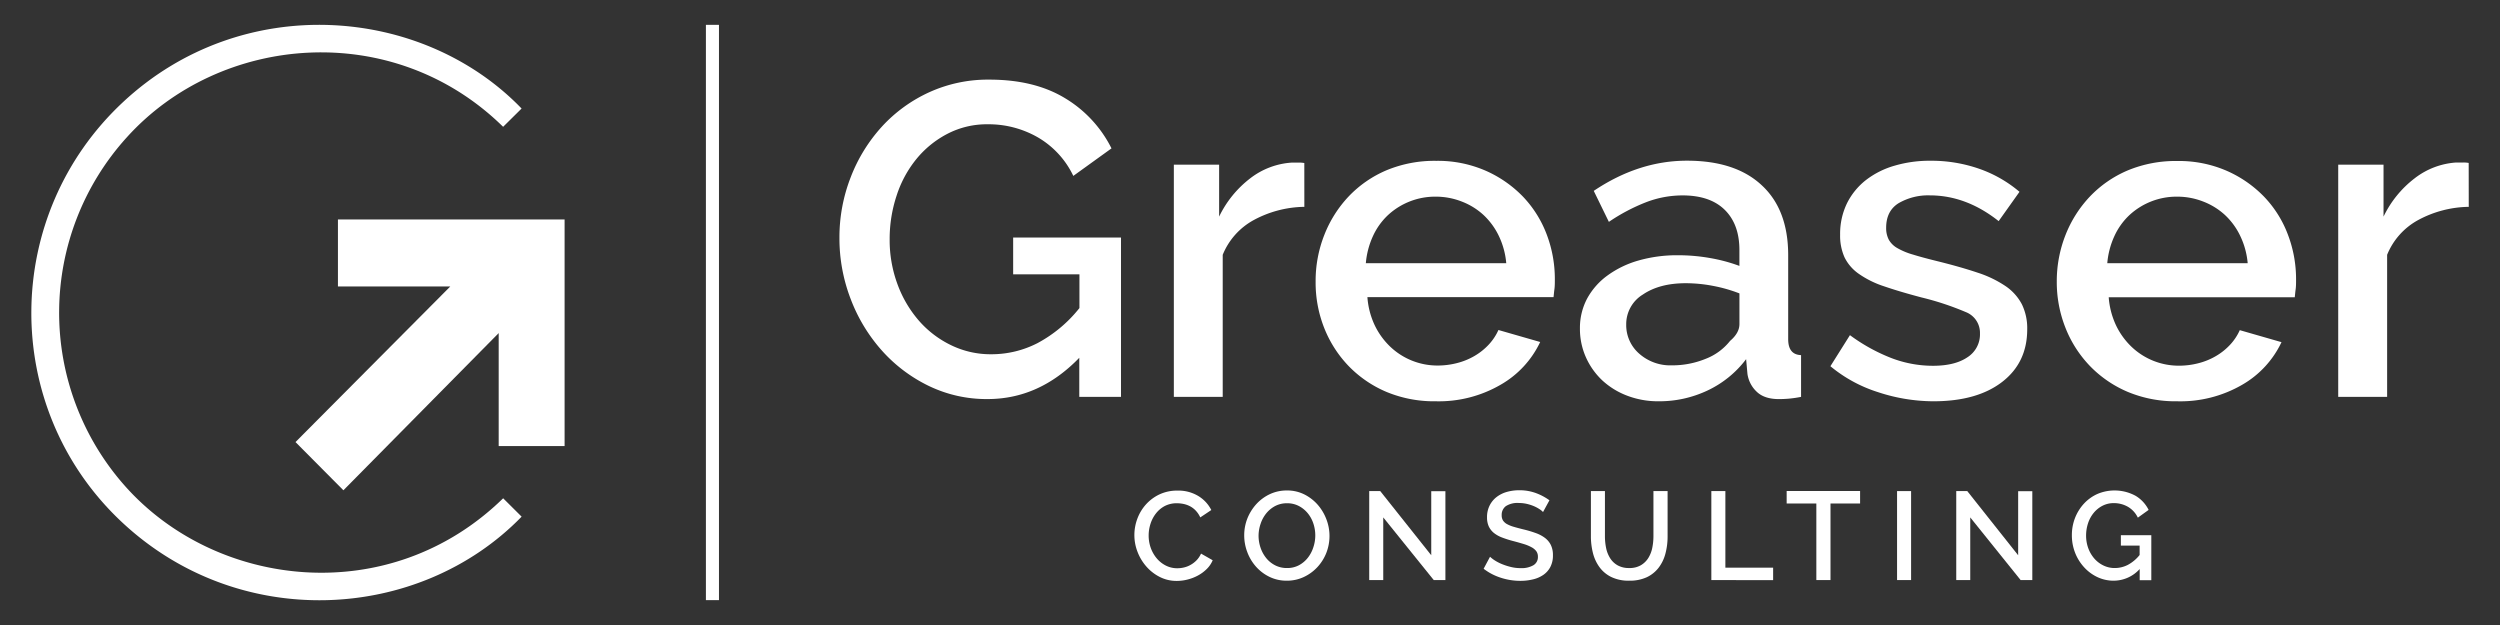
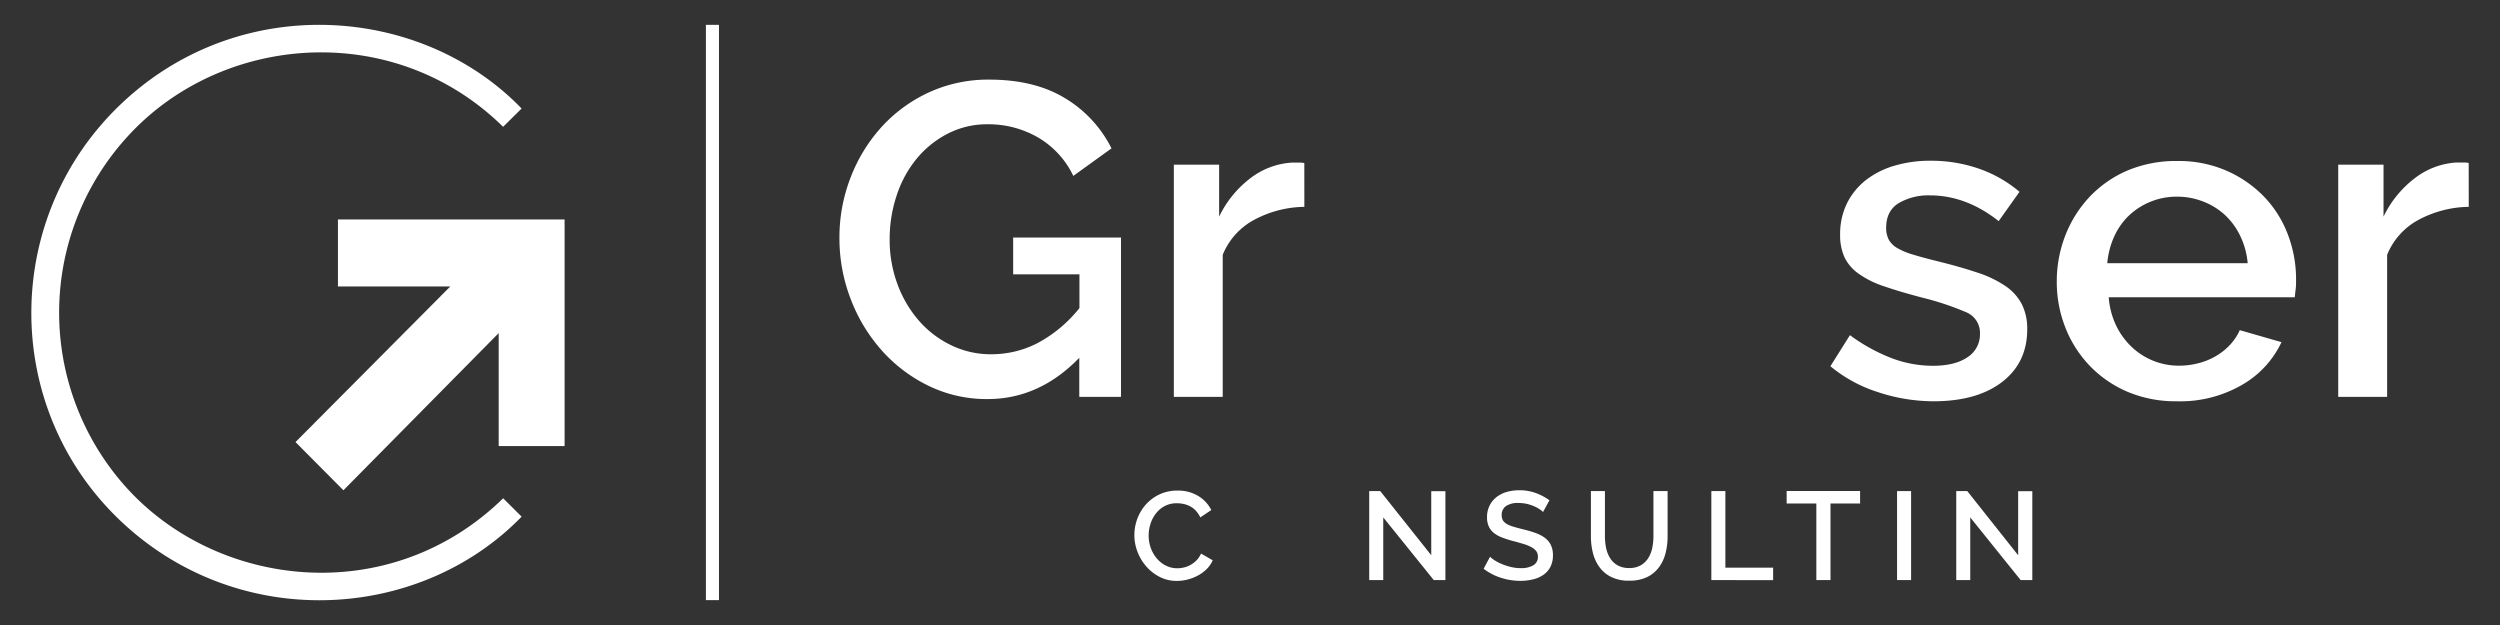
<svg xmlns="http://www.w3.org/2000/svg" id="Layer_1" data-name="Layer 1" viewBox="0 0 800 200">
  <rect x="0" y="0" width="800" height="200" fill="#333333" stroke="none" />
  <defs>
    <style>.cls-1{fill:#fff;}</style>
  </defs>
  <path class="cls-1" d="M109.89,156.89,94.56,141.46l49.53-49.79H108.14V70.22h72.53v72.53H159.58V106.59Z" />
  <path class="cls-1" d="M166.91,34.73,161,40.58C125.74,5.93,70.42,10.82,40.53,44a83.52,83.52,0,0,0-.69,111.34c29.1,33,84.74,39.7,121.17,4.11l5.91,5.88c-32.76,33.72-91,37.24-128.82.89S.66,68.81,39.34,32.7C77.42-2.84,135.05,1.72,166.91,34.73Z" />
  <rect class="cls-1" x="225.89" y="7.95" width="4.18" height="184.09" />
  <path class="cls-1" d="M345.37,114.49Q332.59,127.71,316,127.7a42.44,42.44,0,0,1-18.76-4.19,48.31,48.31,0,0,1-15-11.29,52.86,52.86,0,0,1-10-16.48,54,54,0,0,1-3.62-19.6,52.87,52.87,0,0,1,3.62-19.46,51.41,51.41,0,0,1,10-16.2,47,47,0,0,1,15.2-11,45.32,45.32,0,0,1,19.17-4q14.49,0,24.3,6a39.06,39.06,0,0,1,14.77,16l-12.22,8.81A28.36,28.36,0,0,0,332,43.89a31.61,31.61,0,0,0-15.91-4.12,27.35,27.35,0,0,0-12.93,3.06,31.59,31.59,0,0,0-9.94,8.09,36.05,36.05,0,0,0-6.32,11.72,44.09,44.09,0,0,0-2.21,13.92,40.72,40.72,0,0,0,2.49,14.35A37.39,37.39,0,0,0,294,102.56a32.21,32.21,0,0,0,10.3,7.88,28.91,28.91,0,0,0,12.92,2.92A32.2,32.2,0,0,0,332,109.8a43,43,0,0,0,13.42-11.22V87.79H324.21V76h34.51v51H345.37Z" />
  <path class="cls-1" d="M417.39,66.19a35,35,0,0,0-16.12,4.19,22.13,22.13,0,0,0-10,11.16V127H375.63V52.7h14.49V69.32a34,34,0,0,1,10-12.29,24.25,24.25,0,0,1,13.29-5h2.34a8.76,8.76,0,0,1,1.63.14Z" />
-   <path class="cls-1" d="M459.44,128.41a39.67,39.67,0,0,1-15.77-3,36.82,36.82,0,0,1-12.14-8.31,37.36,37.36,0,0,1-7.81-12.22A39.49,39.49,0,0,1,421,90.06a40.1,40.1,0,0,1,2.77-14.85,38.19,38.19,0,0,1,7.81-12.36,36.26,36.26,0,0,1,12.14-8.38,40,40,0,0,1,15.92-3,38.29,38.29,0,0,1,15.69,3.12,37.81,37.81,0,0,1,12,8.31,35.84,35.84,0,0,1,7.6,12.08,40.14,40.14,0,0,1,2.62,14.42c0,1.13,0,2.2-.14,3.19s-.19,1.83-.28,2.49H437.57a25.28,25.28,0,0,0,2.34,9,23.51,23.51,0,0,0,5,6.89,21.9,21.9,0,0,0,15.13,6,24.93,24.93,0,0,0,6.18-.78,21.45,21.45,0,0,0,5.61-2.28,19.77,19.77,0,0,0,4.55-3.62,17,17,0,0,0,3.12-4.69l13.36,3.84a31,31,0,0,1-12.72,13.71A39.41,39.41,0,0,1,459.44,128.41ZM482,84.23a25.07,25.07,0,0,0-2.34-8.66,22.42,22.42,0,0,0-4.91-6.75,21.69,21.69,0,0,0-7-4.33,22.72,22.72,0,0,0-8.38-1.56,22.22,22.22,0,0,0-15.2,5.89,21.39,21.39,0,0,0-4.83,6.75,25.92,25.92,0,0,0-2.27,8.66Z" />
-   <path class="cls-1" d="M530.75,128.41a27.68,27.68,0,0,1-10-1.77,24.41,24.41,0,0,1-8-4.9,23,23,0,0,1-5.25-7.39,22.21,22.21,0,0,1-1.92-9.23,20,20,0,0,1,2.27-9.52,22.33,22.33,0,0,1,6.47-7.39,31.42,31.42,0,0,1,9.94-4.83A44.82,44.82,0,0,1,537,81.68a58.72,58.72,0,0,1,10.37.92,52.9,52.9,0,0,1,9.24,2.49V80q0-8.23-4.69-12.85t-13.5-4.62a32.54,32.54,0,0,0-11.72,2.2A59.79,59.79,0,0,0,514.84,71L510,61.08q14.36-9.66,29.83-9.66t23.87,7.81q8.52,7.82,8.52,22.45v26.85c0,3.31,1.37,5,4.12,5.11V127a37.9,37.9,0,0,1-3.9.57c-1.09.09-2.16.14-3.2.14-3,0-5.38-.75-7-2.27a9.71,9.71,0,0,1-3.06-5.82l-.42-4.69a33.11,33.11,0,0,1-12.29,10A36.09,36.09,0,0,1,530.75,128.41Zm4.26-11.5a28.16,28.16,0,0,0,10.73-2.06,18.39,18.39,0,0,0,7.88-5.76q3-2.55,3-5.39V93.89a47.64,47.64,0,0,0-8.46-2.41,46.4,46.4,0,0,0-8.73-.85q-8.38,0-13.71,3.62a11.1,11.1,0,0,0-5.33,9.59,12.09,12.09,0,0,0,4.12,9.3A15,15,0,0,0,535,116.91Z" />
  <path class="cls-1" d="M618.83,128.41A56.94,56.94,0,0,1,601,125.5a45.13,45.13,0,0,1-15.27-8.31l6.25-9.94a57.27,57.27,0,0,0,13.21,7.31,37.19,37.19,0,0,0,13.35,2.49q7,0,11-2.7a8.68,8.68,0,0,0,4.05-7.67,7.11,7.11,0,0,0-4.55-6.82,91.42,91.42,0,0,0-14.2-4.69q-7-1.85-11.93-3.55a30.56,30.56,0,0,1-8.1-4,13.88,13.88,0,0,1-4.55-5.25,16.89,16.89,0,0,1-1.42-7.25,22.34,22.34,0,0,1,2.2-10.08,21.73,21.73,0,0,1,6.11-7.46A27.3,27.3,0,0,1,606.33,53a39.74,39.74,0,0,1,11.36-1.56A46.5,46.5,0,0,1,633.32,54a40.54,40.54,0,0,1,12.92,7.38l-6.67,9.38q-10.38-8.23-22-8.24a18.8,18.8,0,0,0-10,2.49q-4,2.48-4,7.88a7.93,7.93,0,0,0,.86,3.84,7.18,7.18,0,0,0,2.77,2.69,22.36,22.36,0,0,0,5,2.06c2,.62,4.57,1.31,7.6,2.06q7.53,1.86,13,3.7a35.6,35.6,0,0,1,9,4.33A16.11,16.11,0,0,1,647,97.37a17.47,17.47,0,0,1,1.71,8q0,10.65-8,16.83T618.83,128.41Z" />
  <path class="cls-1" d="M696.67,128.41a39.64,39.64,0,0,1-15.77-3,36.82,36.82,0,0,1-12.14-8.31,37.38,37.38,0,0,1-7.82-12.22,39.69,39.69,0,0,1-2.77-14.77,40.3,40.3,0,0,1,2.77-14.85,38.21,38.21,0,0,1,7.82-12.36,36.26,36.26,0,0,1,12.14-8.38,40,40,0,0,1,15.91-3,38.3,38.3,0,0,1,15.7,3.12,37.65,37.65,0,0,1,12,8.31,35.53,35.53,0,0,1,7.6,12.08,39.94,39.94,0,0,1,2.63,14.42c0,1.13,0,2.2-.14,3.19s-.19,1.83-.28,2.49H674.79a25.5,25.5,0,0,0,2.35,9,23.51,23.51,0,0,0,5,6.89,21.9,21.9,0,0,0,15.13,6,24.93,24.93,0,0,0,6.18-.78,21.59,21.59,0,0,0,5.61-2.28,19.77,19.77,0,0,0,4.55-3.62,17,17,0,0,0,3.12-4.69l13.35,3.84a30.94,30.94,0,0,1-12.71,13.71A39.41,39.41,0,0,1,696.67,128.41Zm22.59-44.18a25.08,25.08,0,0,0-2.35-8.66,22.22,22.22,0,0,0-4.9-6.75,21.8,21.8,0,0,0-7-4.33,22.72,22.72,0,0,0-8.38-1.56,22.22,22.22,0,0,0-15.2,5.89,21.39,21.39,0,0,0-4.83,6.75,25.92,25.92,0,0,0-2.27,8.66Z" />
  <path class="cls-1" d="M790,66.19a35,35,0,0,0-16.12,4.19,22.13,22.13,0,0,0-10,11.16V127H748.23V52.7h14.5V69.32a33.87,33.87,0,0,1,10-12.29A24.25,24.25,0,0,1,786,52h2.35a8.84,8.84,0,0,1,1.63.14Z" />
  <path class="cls-1" d="M363,171.19a15.09,15.09,0,0,1,.92-5.12,14.3,14.3,0,0,1,2.71-4.57,13.69,13.69,0,0,1,4.35-3.27,13.29,13.29,0,0,1,5.81-1.24,12.32,12.32,0,0,1,6.66,1.73,11.09,11.09,0,0,1,4.17,4.49l-3.53,2.36a8.14,8.14,0,0,0-1.44-2.16A7,7,0,0,0,380.8,162a8.2,8.2,0,0,0-2.08-.74,11,11,0,0,0-2.09-.22,8.26,8.26,0,0,0-3.93.9,8.81,8.81,0,0,0-2.82,2.39,10.56,10.56,0,0,0-1.73,3.33,12.14,12.14,0,0,0-.58,3.69,11.7,11.7,0,0,0,.68,4,11,11,0,0,0,1.91,3.33,9.26,9.26,0,0,0,2.9,2.3,8,8,0,0,0,3.69.86,9,9,0,0,0,2.15-.26,7.82,7.82,0,0,0,2.12-.84,8.25,8.25,0,0,0,1.89-1.46,7.34,7.34,0,0,0,1.42-2.13l3.73,2.13a8.51,8.51,0,0,1-1.92,2.82,12.22,12.22,0,0,1-2.81,2.07,14.11,14.11,0,0,1-3.31,1.28,13.62,13.62,0,0,1-3.43.44,11.75,11.75,0,0,1-5.49-1.28,14.22,14.22,0,0,1-4.29-3.35,15.45,15.45,0,0,1-2.81-4.69A14.83,14.83,0,0,1,363,171.19Z" />
-   <path class="cls-1" d="M411.8,185.82a12.42,12.42,0,0,1-5.55-1.22,13.73,13.73,0,0,1-4.31-3.25,14.8,14.8,0,0,1-2.79-4.63,15.1,15.1,0,0,1-1-5.33,14.68,14.68,0,0,1,1-5.46,15.3,15.3,0,0,1,2.87-4.61,13.87,13.87,0,0,1,4.33-3.19,12.76,12.76,0,0,1,5.47-1.18,12.19,12.19,0,0,1,5.56,1.26,14.17,14.17,0,0,1,4.29,3.31,15.34,15.34,0,0,1,2.77,4.64,14.87,14.87,0,0,1,0,10.72,14.48,14.48,0,0,1-2.87,4.59,14,14,0,0,1-4.35,3.17A12.58,12.58,0,0,1,411.8,185.82Zm-9.06-14.43a11.93,11.93,0,0,0,.64,3.89,10.77,10.77,0,0,0,1.83,3.33,8.78,8.78,0,0,0,2.86,2.3,8.11,8.11,0,0,0,3.77.86,7.91,7.91,0,0,0,3.83-.9,9,9,0,0,0,2.83-2.38,10.64,10.64,0,0,0,1.76-3.33,12,12,0,0,0,0-7.68,10.24,10.24,0,0,0-1.82-3.29,9.21,9.21,0,0,0-2.85-2.29,8,8,0,0,0-3.71-.86,8.07,8.07,0,0,0-3.85.9,9.28,9.28,0,0,0-2.84,2.35,10.57,10.57,0,0,0-1.79,3.31A12,12,0,0,0,402.74,171.39Z" />
  <path class="cls-1" d="M442.64,165.57v20.05h-4.49V157.15h3.53L458,177.68V157.19h4.53v28.43h-3.73Z" />
  <path class="cls-1" d="M493.77,163.85a5.78,5.78,0,0,0-1.16-.94,11.43,11.43,0,0,0-1.79-.95,13.68,13.68,0,0,0-2.24-.72,11.63,11.63,0,0,0-2.51-.28,6.87,6.87,0,0,0-4.19,1,3.45,3.45,0,0,0-1.34,2.89,3.14,3.14,0,0,0,.42,1.71,3.64,3.64,0,0,0,1.3,1.16,10.36,10.36,0,0,0,2.21.88c.88.26,1.91.53,3.09.82a36,36,0,0,1,3.91,1.17,11,11,0,0,1,2.94,1.56,6.41,6.41,0,0,1,1.87,2.27,7.31,7.31,0,0,1,.66,3.26,7.87,7.87,0,0,1-.82,3.73,7,7,0,0,1-2.25,2.55,9.65,9.65,0,0,1-3.31,1.44,16.79,16.79,0,0,1-4.05.47,20.06,20.06,0,0,1-6.27-1,17.82,17.82,0,0,1-5.48-2.87l2.05-3.84a10.55,10.55,0,0,0,1.5,1.16,14,14,0,0,0,2.29,1.18,19.56,19.56,0,0,0,2.83.92,12.66,12.66,0,0,0,3.16.38,7.53,7.53,0,0,0,4.09-.92,3,3,0,0,0,1.45-2.72,2.93,2.93,0,0,0-.54-1.81,4.64,4.64,0,0,0-1.55-1.26,13.29,13.29,0,0,0-2.44-1c-1-.3-2.06-.61-3.29-.93a33.51,33.51,0,0,1-3.71-1.18,9.4,9.4,0,0,1-2.63-1.5,6,6,0,0,1-1.58-2.07,6.87,6.87,0,0,1-.54-2.87,8.22,8.22,0,0,1,.8-3.71,7.84,7.84,0,0,1,2.18-2.72,9.63,9.63,0,0,1,3.27-1.67,14.44,14.44,0,0,1,4.09-.56,15.16,15.16,0,0,1,5.34.92,17.81,17.81,0,0,1,4.29,2.29Z" />
  <path class="cls-1" d="M521.32,181.77a7.18,7.18,0,0,0,3.73-.88,7,7,0,0,0,2.39-2.3,9.74,9.74,0,0,0,1.28-3.25,18.63,18.63,0,0,0,.38-3.75V157.15h4.53v14.44a21.28,21.28,0,0,1-.68,5.51,12.69,12.69,0,0,1-2.16,4.53A10.37,10.37,0,0,1,527,184.7a13,13,0,0,1-5.64,1.12,12.64,12.64,0,0,1-5.75-1.18,10.25,10.25,0,0,1-3.79-3.17,13.08,13.08,0,0,1-2.09-4.55,21.79,21.79,0,0,1-.64-5.33V157.15h4.49v14.44a18.81,18.81,0,0,0,.38,3.79,9.75,9.75,0,0,0,1.29,3.25,6.73,6.73,0,0,0,2.4,2.28A7.3,7.3,0,0,0,521.32,181.77Z" />
  <path class="cls-1" d="M547.63,185.62V157.15h4.49v24.5H567.4v4Z" />
  <path class="cls-1" d="M595.23,161.12h-9.47v24.5h-4.53v-24.5h-9.5v-4h23.5Z" />
  <path class="cls-1" d="M607.06,185.62V157.15h4.49v28.47Z" />
  <path class="cls-1" d="M630.48,165.57v20.05H626V157.15h3.53l16.28,20.53V157.19h4.53v28.43H646.6Z" />
-   <path class="cls-1" d="M684.7,182.09a11.25,11.25,0,0,1-8.31,3.73,12,12,0,0,1-5.29-1.18,13.62,13.62,0,0,1-4.25-3.19A14.8,14.8,0,0,1,664,176.8a15.24,15.24,0,0,1-1-5.53,15,15,0,0,1,1-5.5,14.64,14.64,0,0,1,2.83-4.57,13.37,13.37,0,0,1,4.29-3.11,14.06,14.06,0,0,1,12.27.57,10.9,10.9,0,0,1,4.17,4.51l-3.45,2.48a8,8,0,0,0-3.2-3.49,9,9,0,0,0-4.5-1.16,7.76,7.76,0,0,0-3.64.86,8.94,8.94,0,0,0-2.81,2.29,10.25,10.25,0,0,0-1.79,3.31,12.58,12.58,0,0,0-.62,3.93,11.72,11.72,0,0,0,.7,4.05,10.65,10.65,0,0,0,1.93,3.29,9.09,9.09,0,0,0,2.91,2.22,8.13,8.13,0,0,0,3.64.82,9.11,9.11,0,0,0,4.16-1,12.24,12.24,0,0,0,3.79-3.17v-3h-6v-3.33h9.74v14.39H684.7Z" />
</svg>